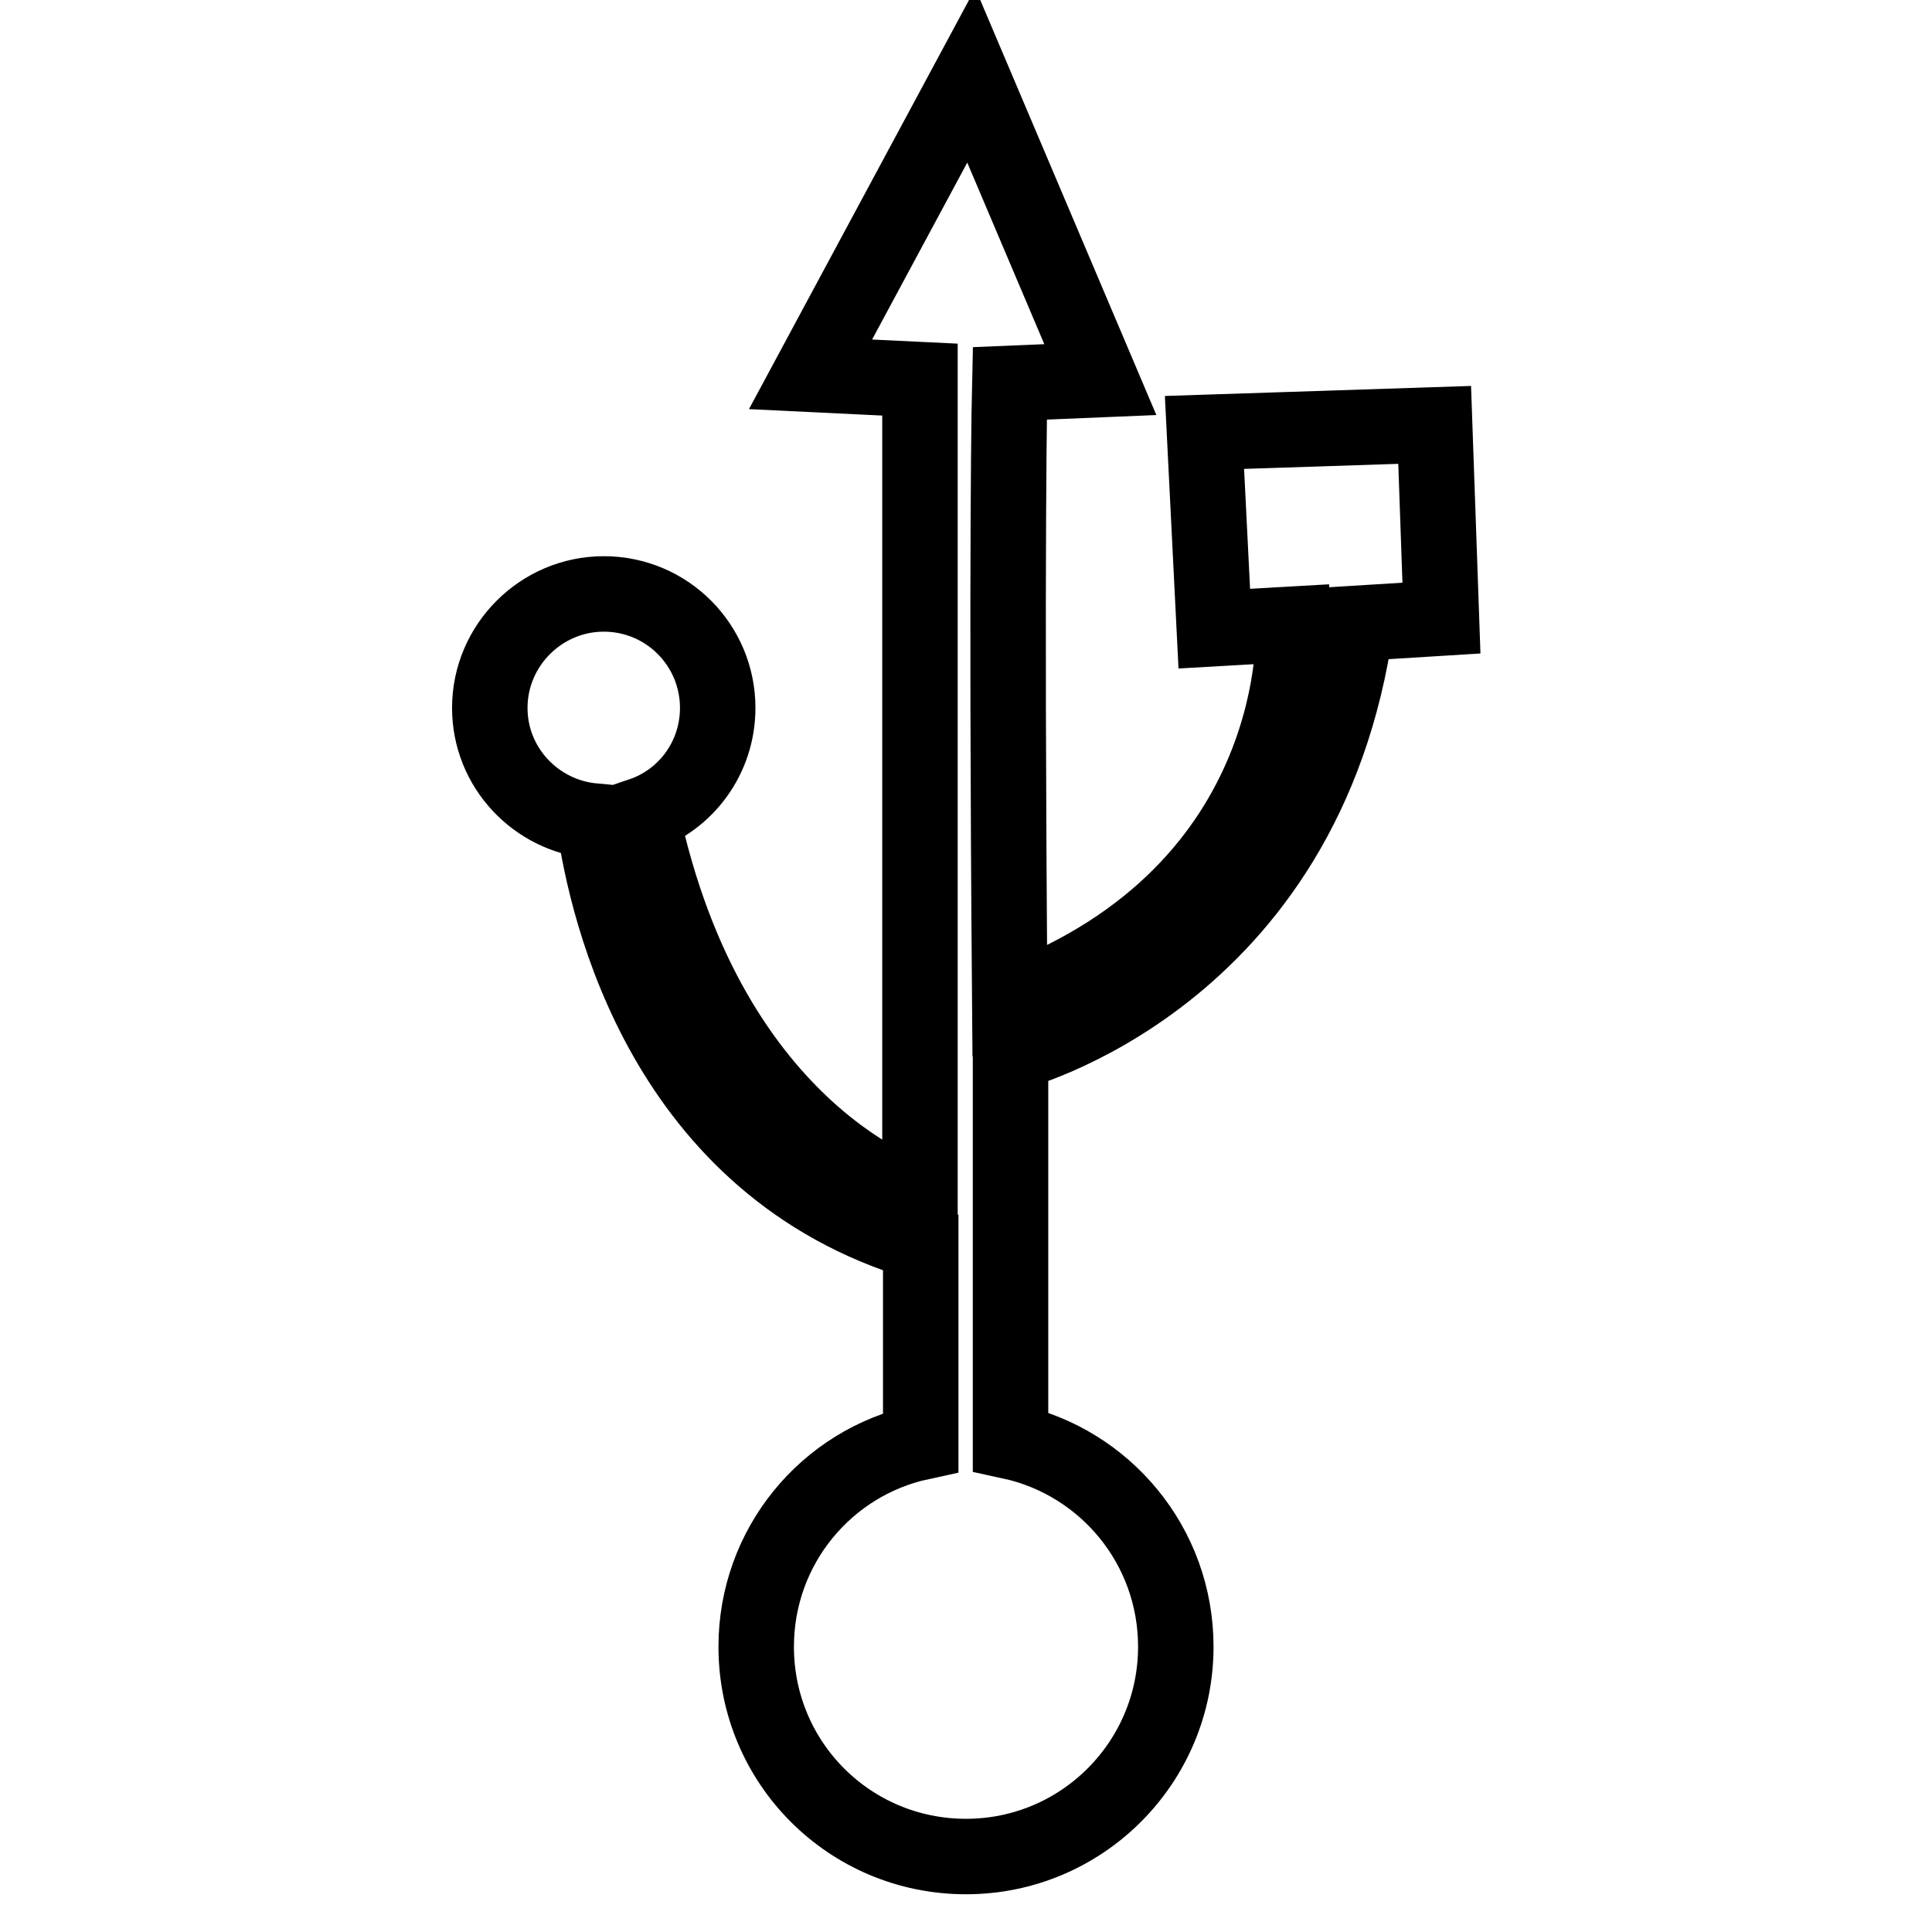
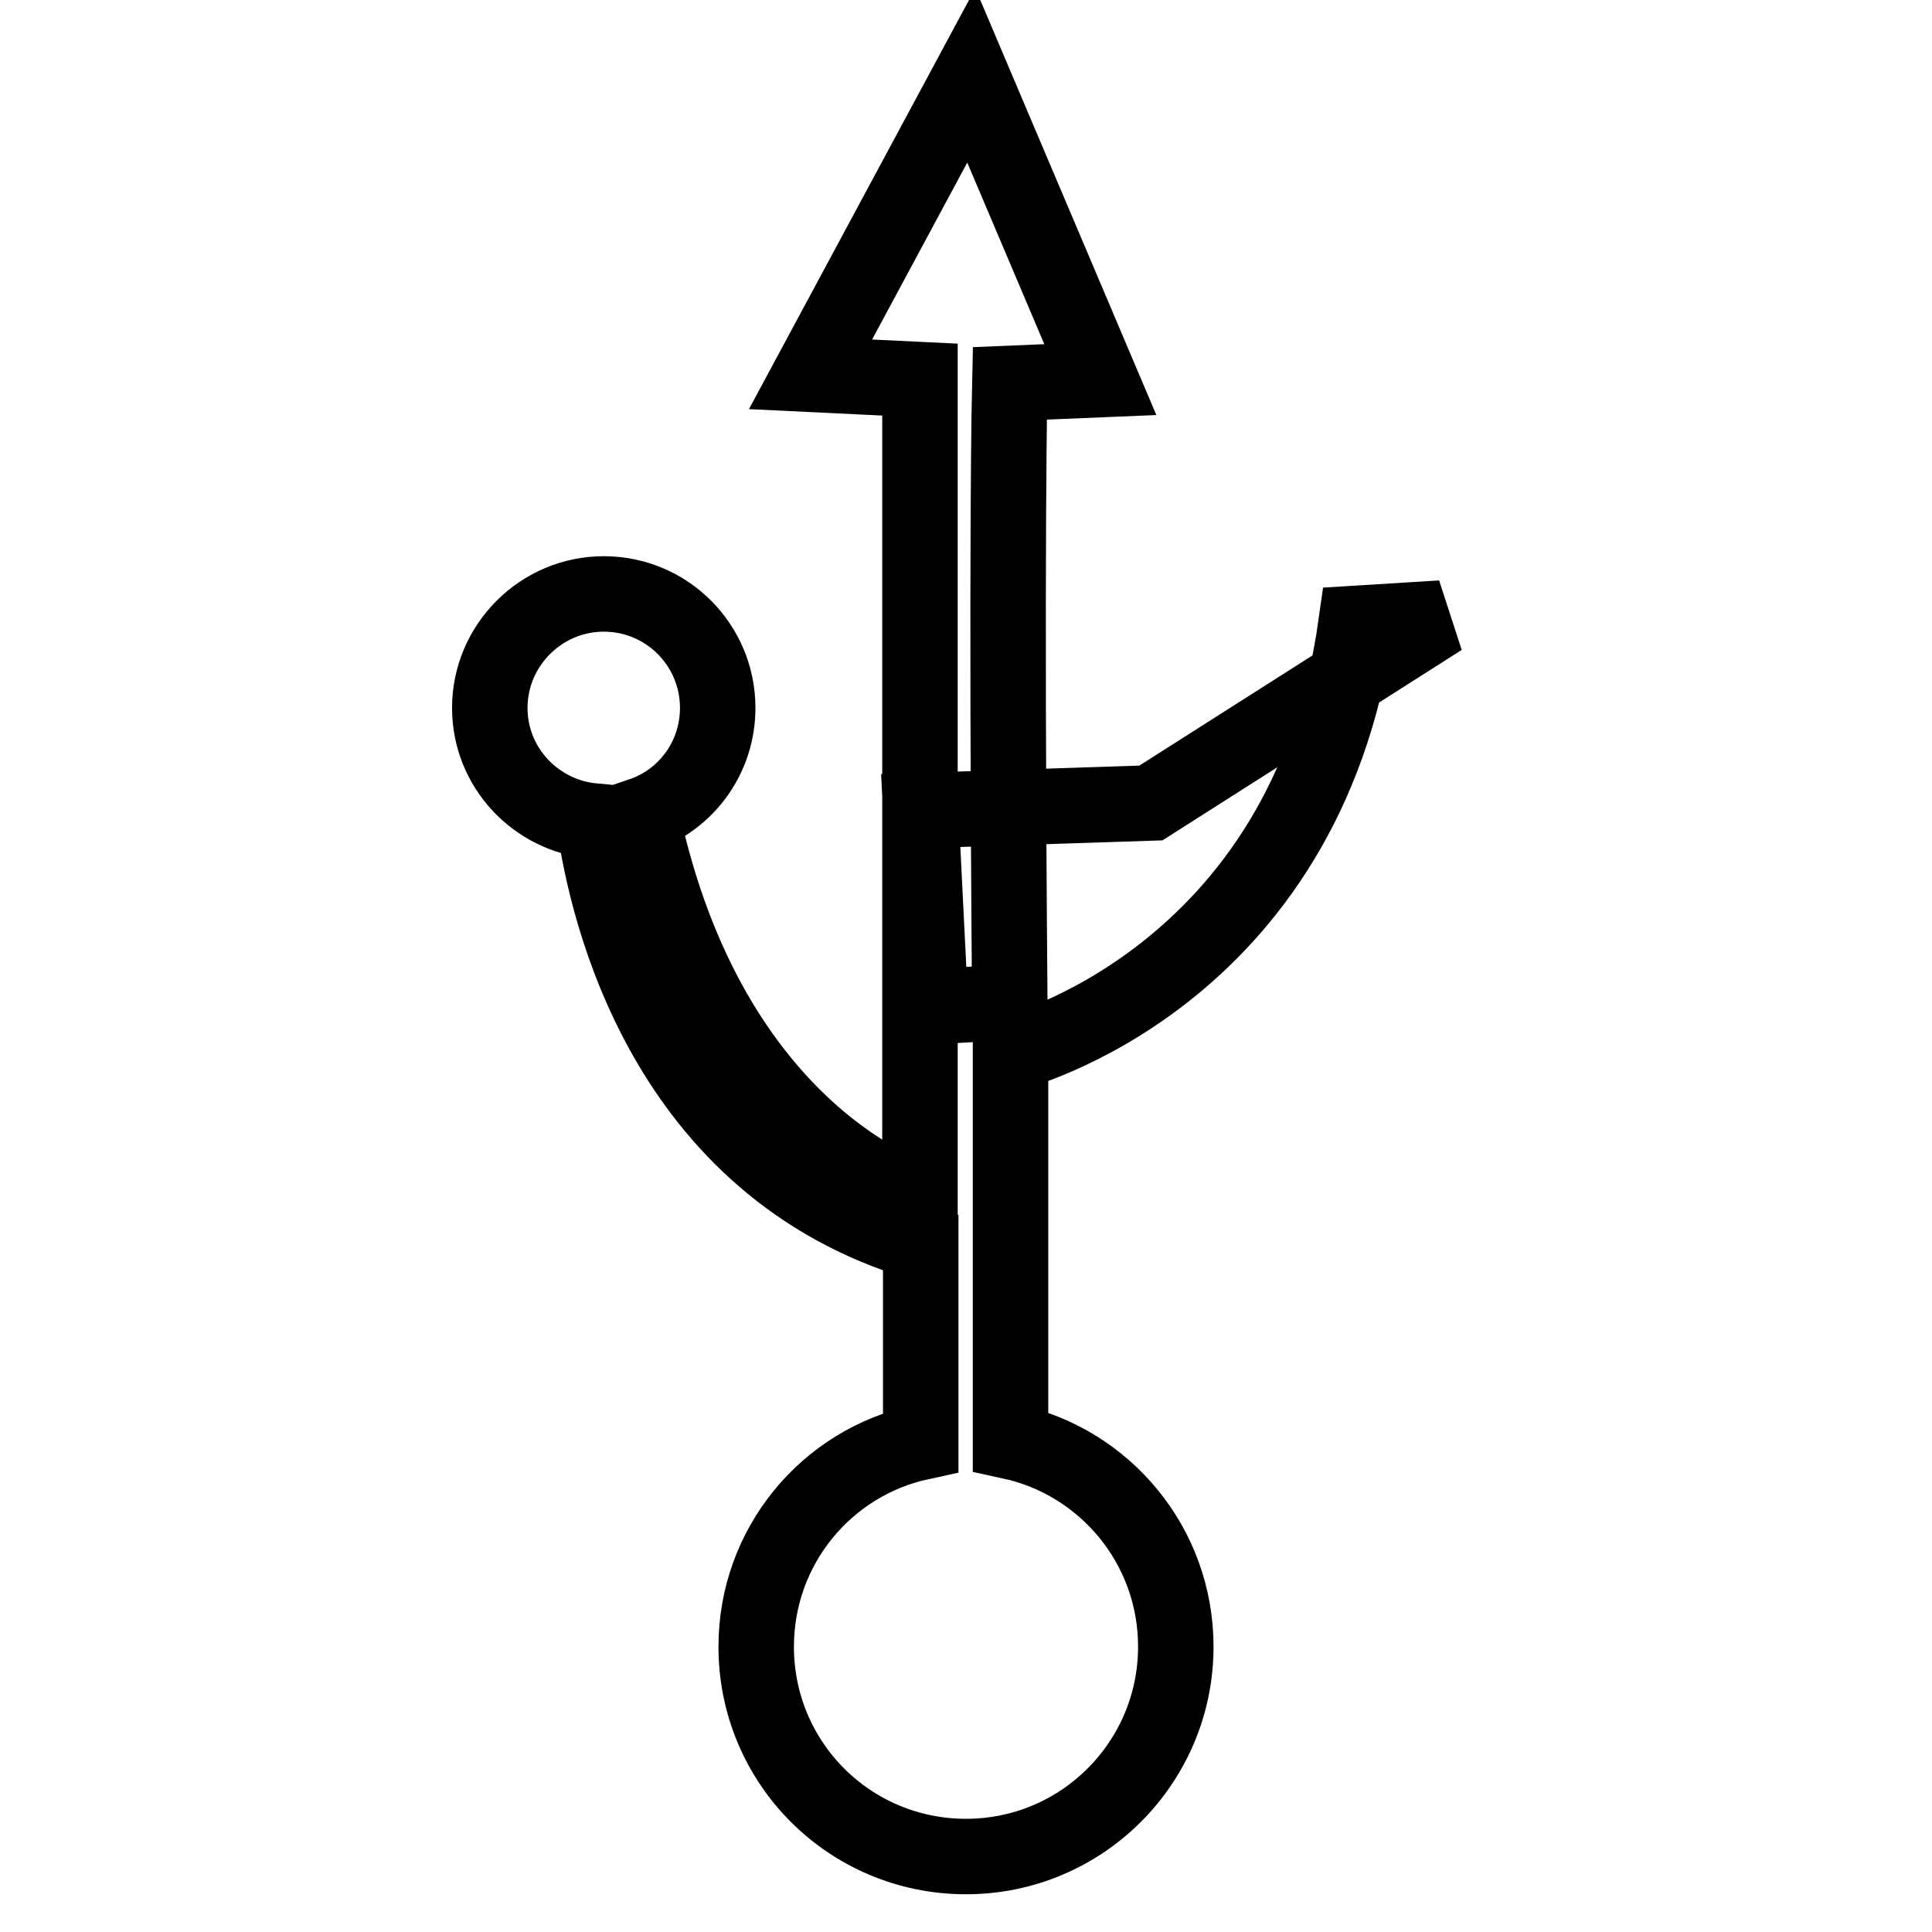
<svg xmlns="http://www.w3.org/2000/svg" version="1.1" x="0px" y="0px" viewBox="0 0 256 256" enable-background="new 0 0 256 256" xml:space="preserve">
  <g>
    <g>
      <g>
-         <path stroke-width="10" fill-opacity="0" stroke="#000000" d="M191,81.9l-11.3,0.7c-6.6,47.3-45.8,57-45.8,57V191c12.5,2.7,21.9,13.8,21.9,27.2c0,15.3-12.4,27.8-27.8,27.8s-27.8-12.4-27.8-27.8c0-13.3,9.3-24.4,21.8-27.1v-26.4c-33.9-10.1-41.6-43.8-43.3-55.9c-7.7-0.7-13.8-7.1-13.8-15c0-8.3,6.8-15.1,15.1-15.1c8.4,0,15.1,6.8,15.1,15.1c0,6.6-4.2,12.2-10.1,14.2c9.1,42.9,36.9,51,36.9,51V50.3l-14.5-0.7L128.7,10l17.1,40.3l-12,0.5c0,0-0.5,20.5,0,82c39.6-14.8,37.6-50.1,37.6-50.1l-10.5,0.6l-1.3-26l30.5-1L191,81.9z" />
+         <path stroke-width="10" fill-opacity="0" stroke="#000000" d="M191,81.9l-11.3,0.7c-6.6,47.3-45.8,57-45.8,57V191c12.5,2.7,21.9,13.8,21.9,27.2c0,15.3-12.4,27.8-27.8,27.8s-27.8-12.4-27.8-27.8c0-13.3,9.3-24.4,21.8-27.1v-26.4c-33.9-10.1-41.6-43.8-43.3-55.9c-7.7-0.7-13.8-7.1-13.8-15c0-8.3,6.8-15.1,15.1-15.1c8.4,0,15.1,6.8,15.1,15.1c0,6.6-4.2,12.2-10.1,14.2c9.1,42.9,36.9,51,36.9,51V50.3l-14.5-0.7L128.7,10l17.1,40.3l-12,0.5c0,0-0.5,20.5,0,82l-10.5,0.6l-1.3-26l30.5-1L191,81.9z" />
      </g>
      <g />
      <g />
      <g />
      <g />
      <g />
      <g />
      <g />
      <g />
      <g />
      <g />
      <g />
      <g />
      <g />
      <g />
      <g />
    </g>
  </g>
</svg>